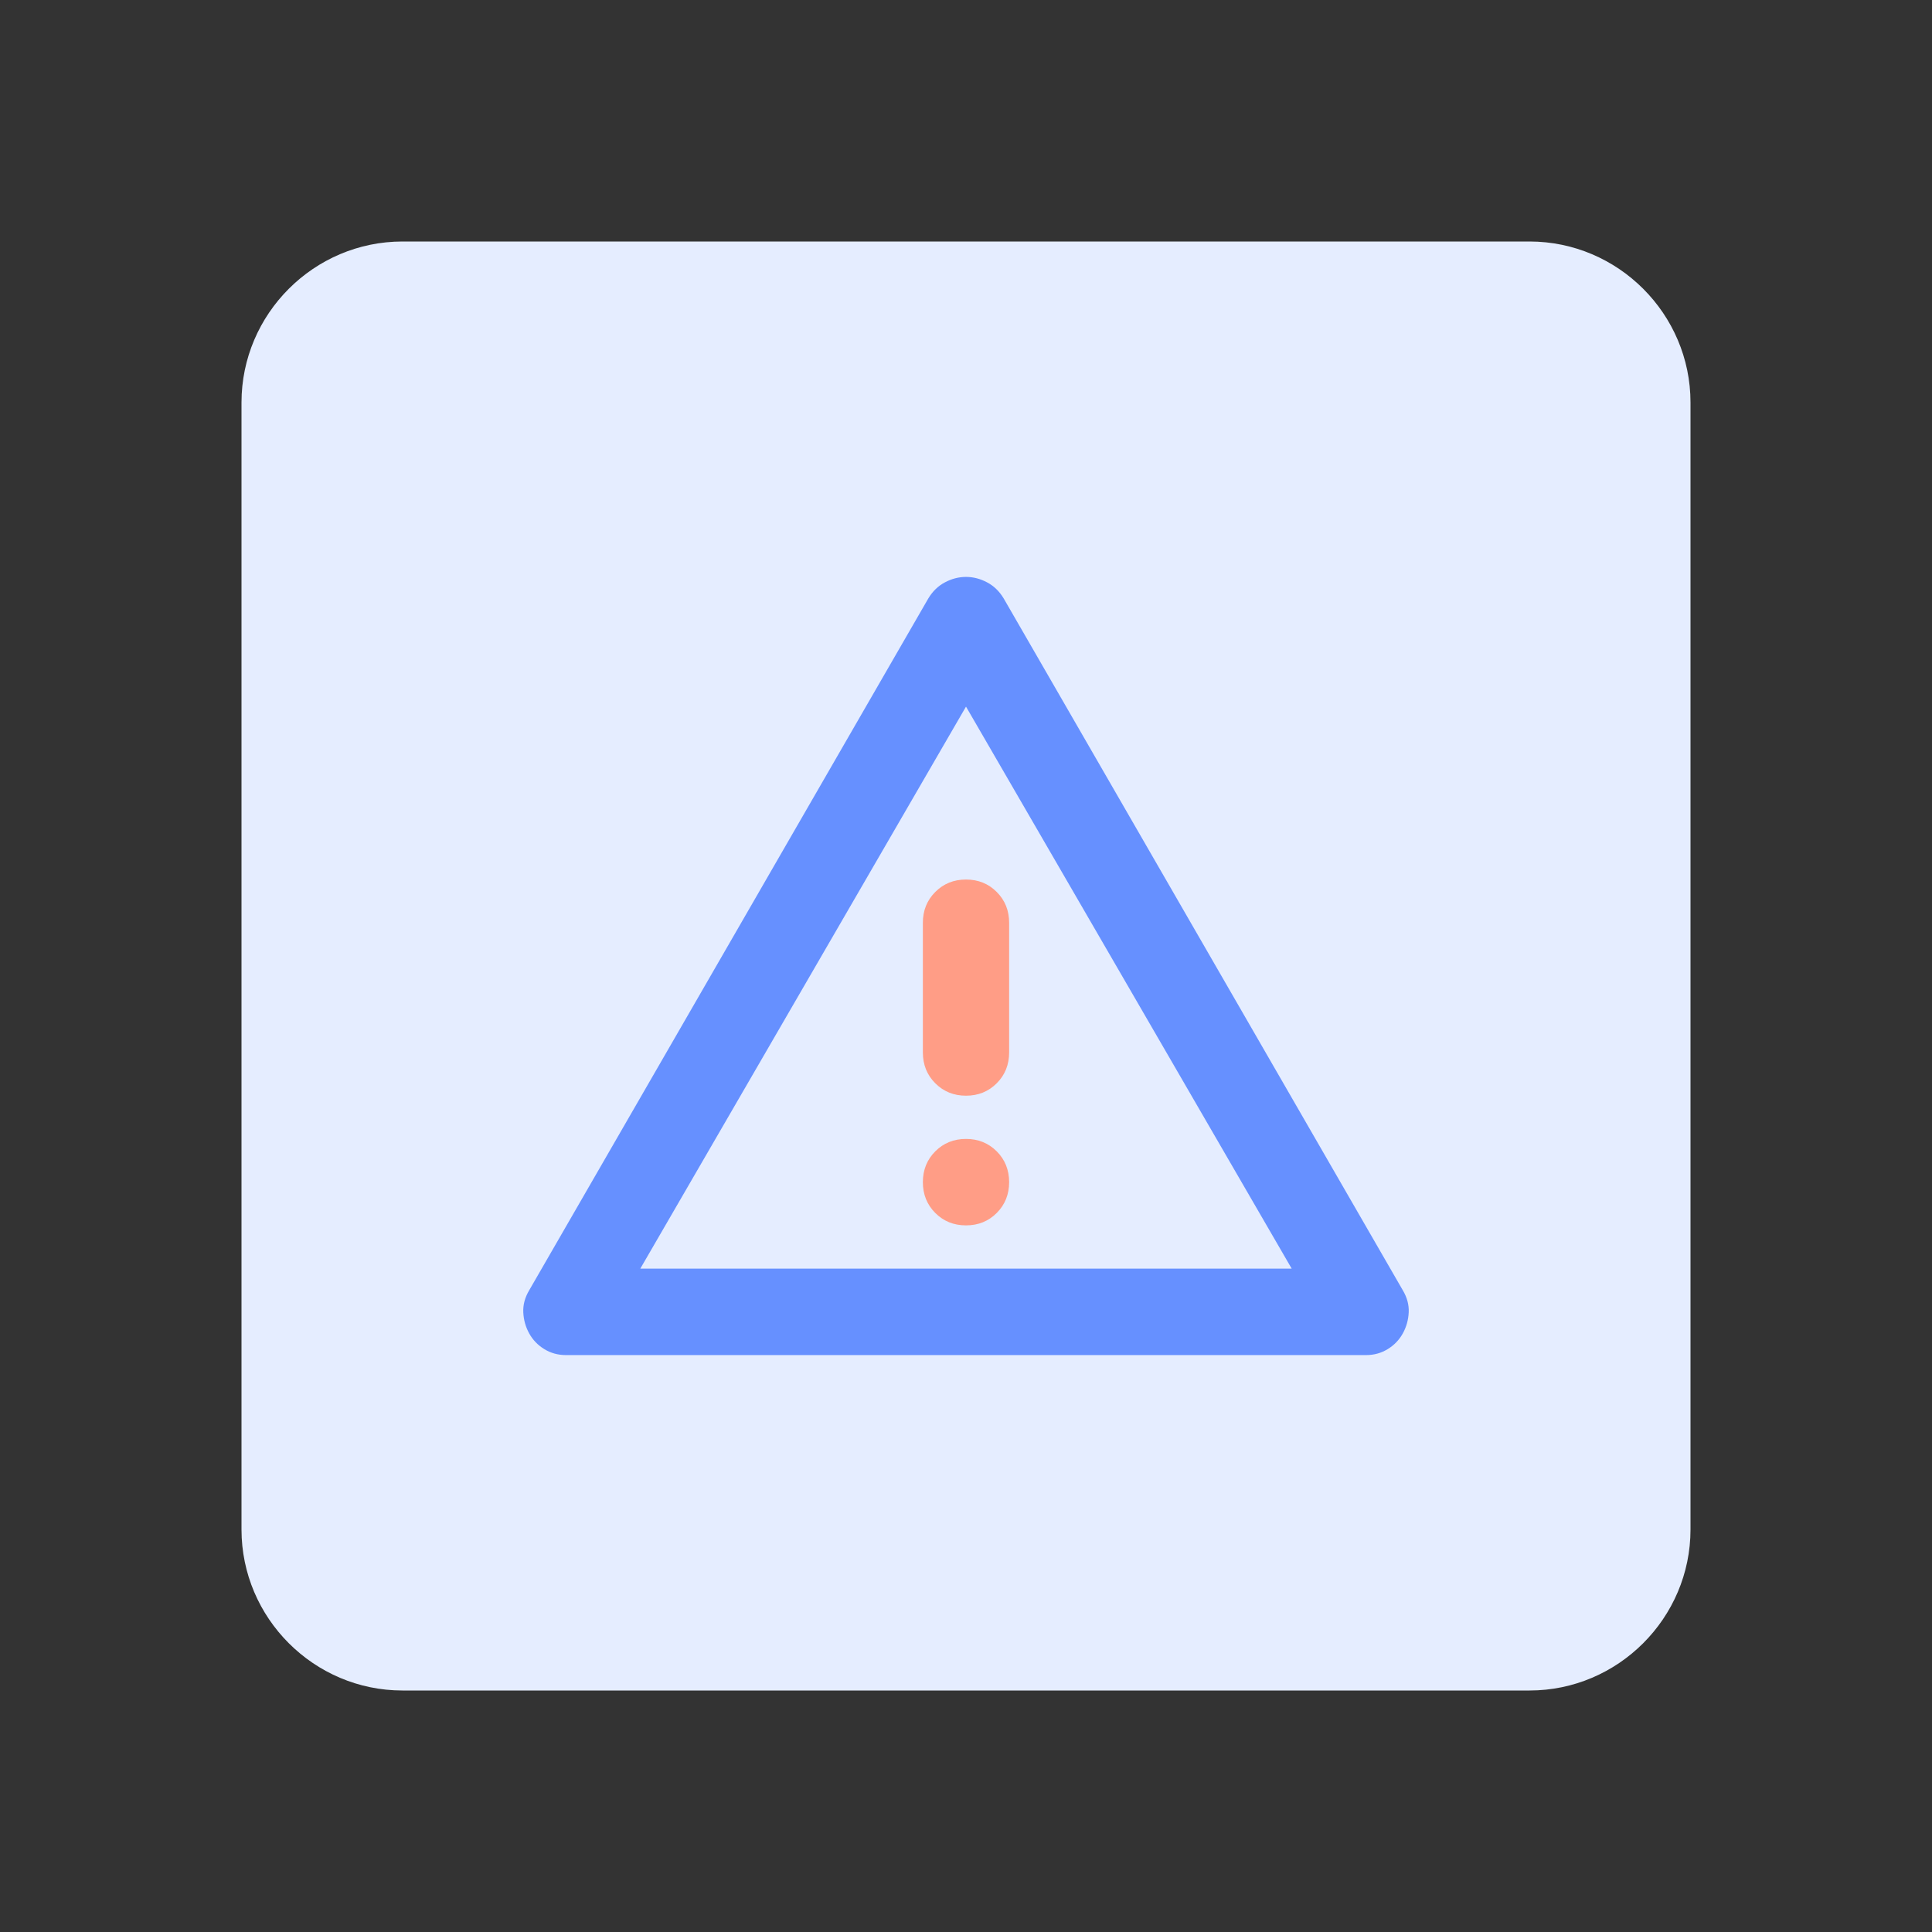
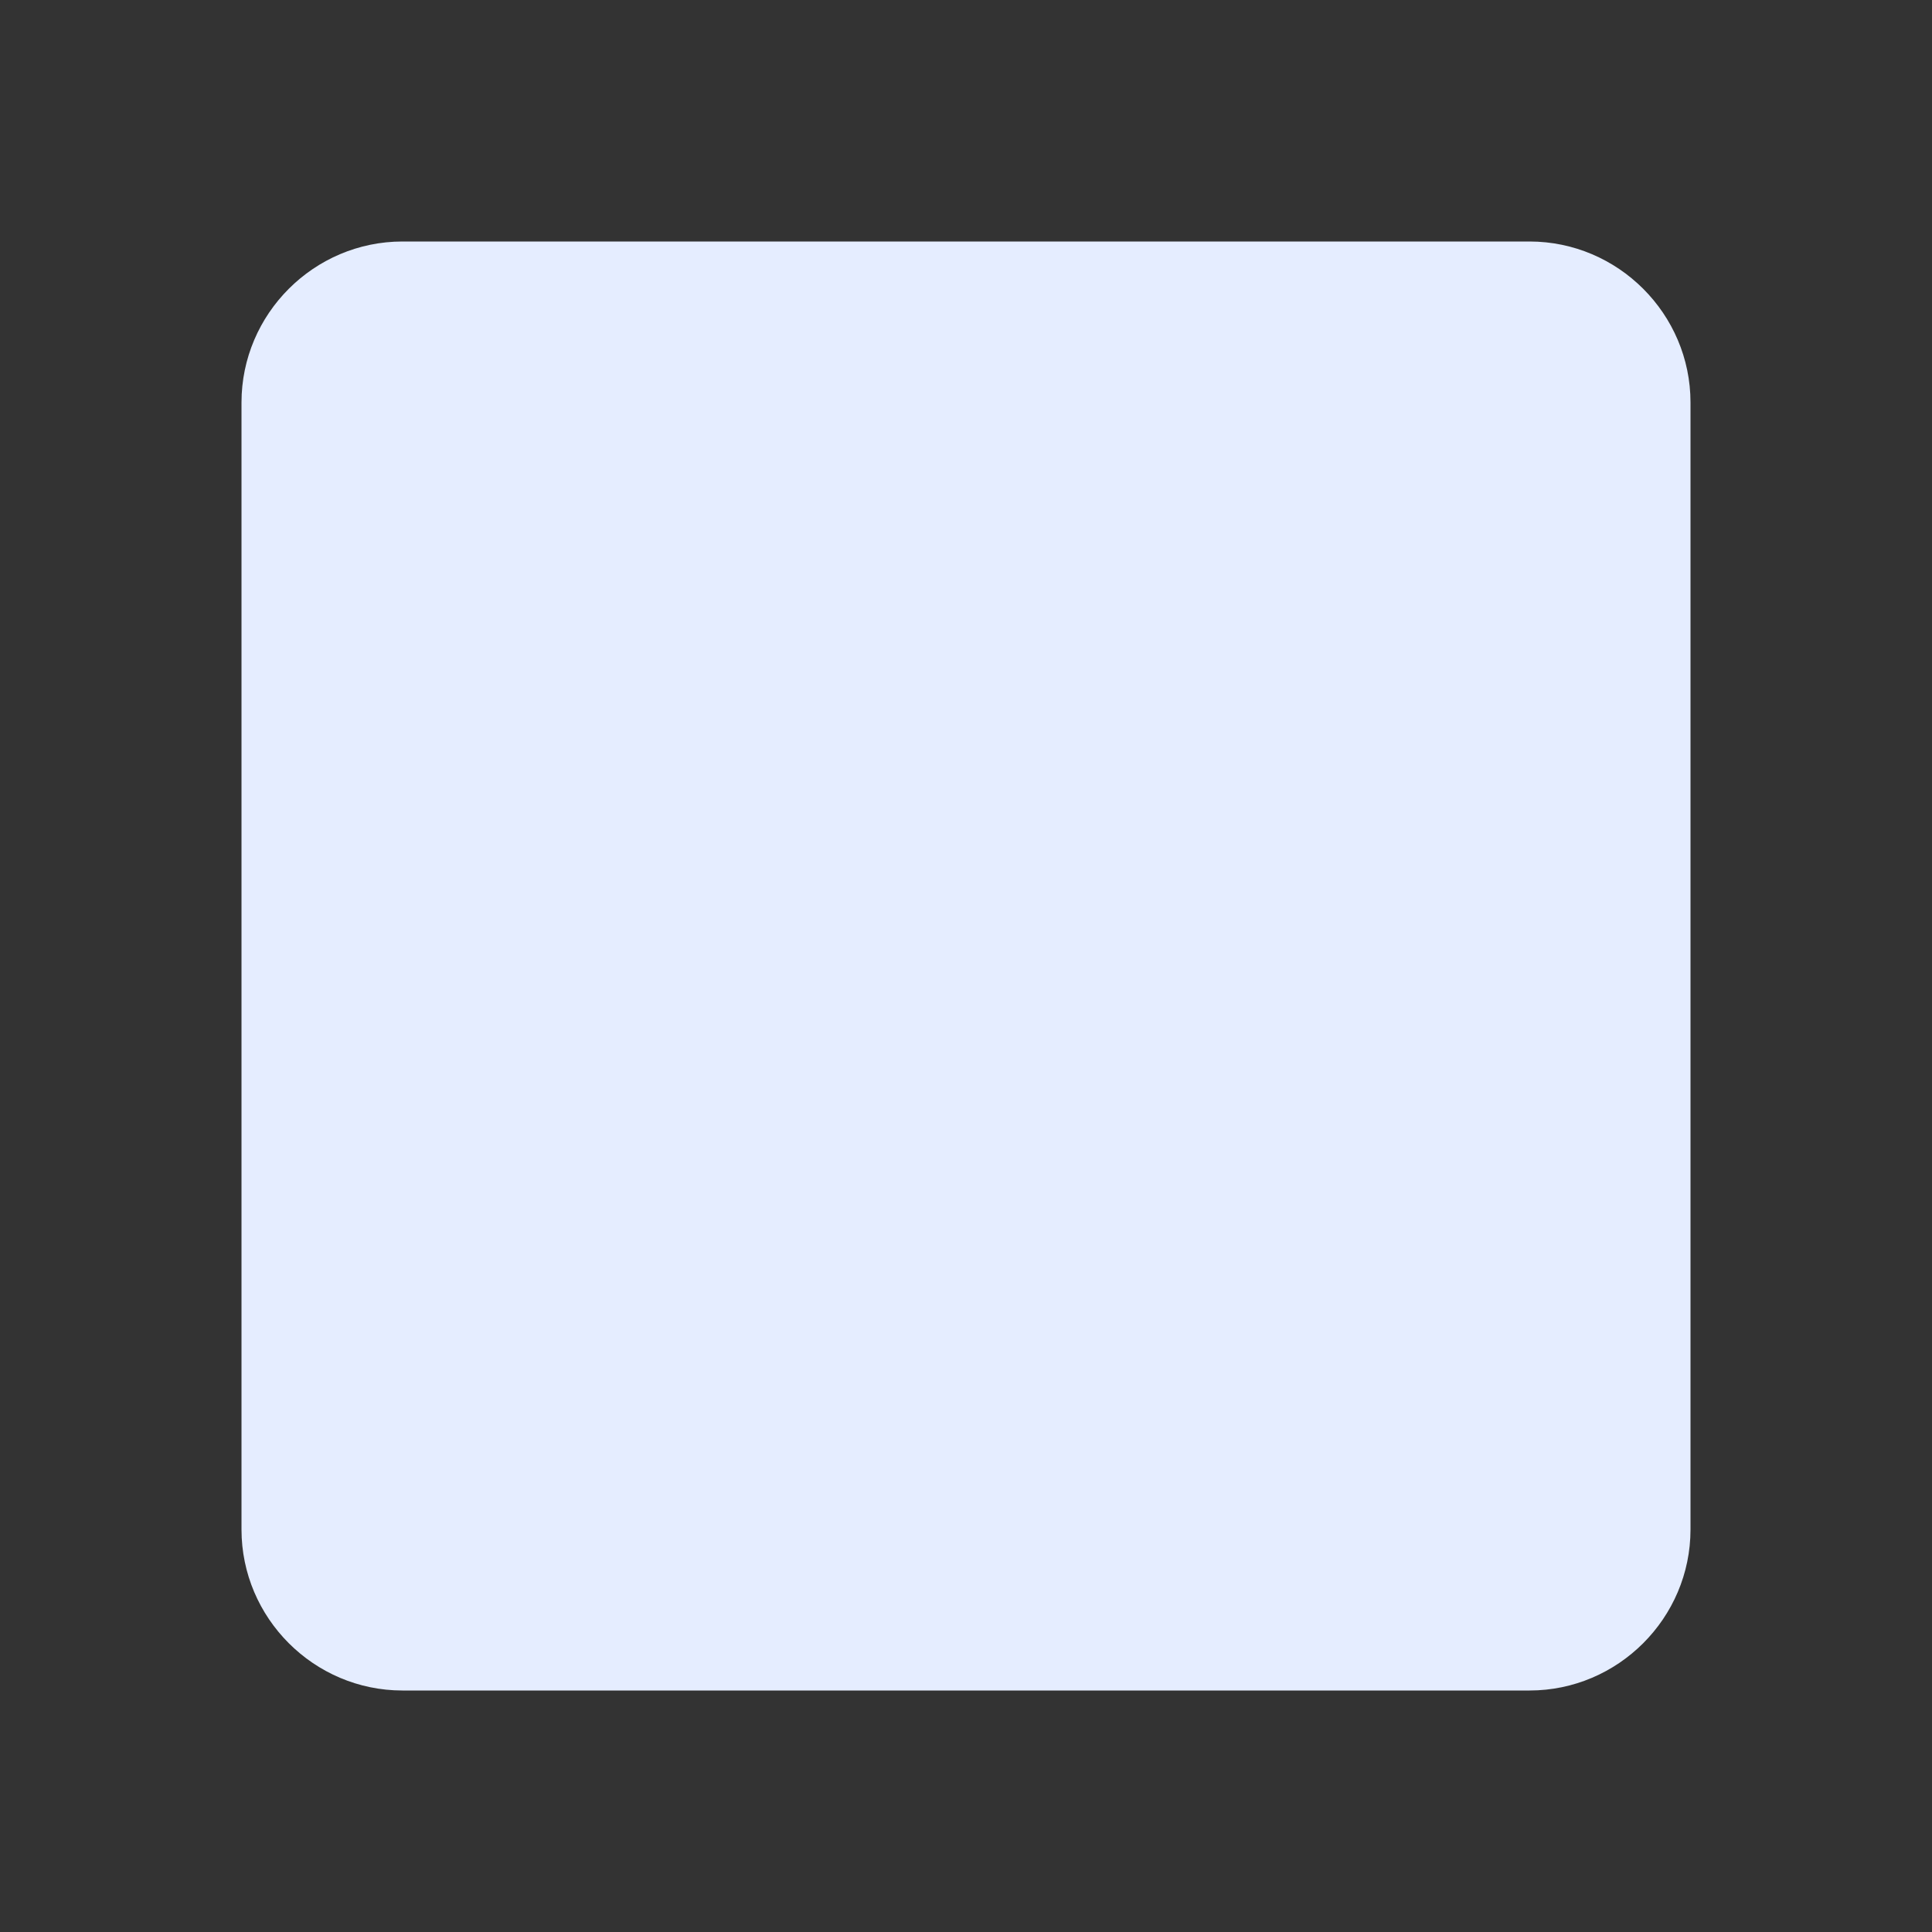
<svg xmlns="http://www.w3.org/2000/svg" width="144" height="144" viewBox="0 0 144 144" fill="none">
  <rect x="0" y="0" width="144" height="144" fill="#333333" stroke="none" />
  <path d="M114 18H30C23.4 18 18 23.4 18 30V114C18 120.6 23.4 126 30 126H114C120.6 126 126 120.6 126 114V30C126 23.4 120.6 18 114 18Z" fill="#E5EDFF" />
-   <path d="M42.178 101C41.589 101 41.053 100.852 40.571 100.557C40.088 100.262 39.713 99.872 39.445 99.389C39.177 98.906 39.03 98.382 39.003 97.818C38.976 97.254 39.124 96.704 39.445 96.167L69.187 44.611C69.508 44.074 69.924 43.671 70.433 43.403C70.942 43.134 71.464 43 72 43C72.536 43 73.058 43.134 73.567 43.403C74.076 43.671 74.492 44.074 74.813 44.611L104.555 96.167C104.876 96.704 105.024 97.254 104.997 97.818C104.97 98.382 104.823 98.906 104.555 99.389C104.287 99.872 103.912 100.262 103.429 100.557C102.947 100.852 102.411 101 101.822 101H42.178ZM47.725 94.556H96.275L72 52.667L47.725 94.556Z" fill="#6690FF" />
-   <path d="M74.291 90.407C73.675 91.025 72.911 91.333 72 91.333C71.089 91.333 70.326 91.025 69.709 90.407C69.093 89.789 68.785 89.024 68.785 88.111C68.785 87.198 69.093 86.433 69.709 85.815C70.326 85.198 71.089 84.889 72 84.889C72.911 84.889 73.675 85.198 74.291 85.815C74.907 86.433 75.215 87.198 75.215 88.111C75.215 89.024 74.907 89.789 74.291 90.407Z" fill="#FF9D86" />
-   <path d="M74.291 80.74C73.675 81.358 72.911 81.667 72 81.667C71.089 81.667 70.326 81.358 69.709 80.74C69.093 80.123 68.785 79.357 68.785 78.444V68.778C68.785 67.865 69.093 67.1 69.709 66.482C70.326 65.864 71.089 65.555 72 65.555C72.911 65.555 73.675 65.864 74.291 66.482C74.907 67.1 75.215 67.865 75.215 68.778V78.444C75.215 79.357 74.907 80.123 74.291 80.74Z" fill="#FF9D86" />
</svg>